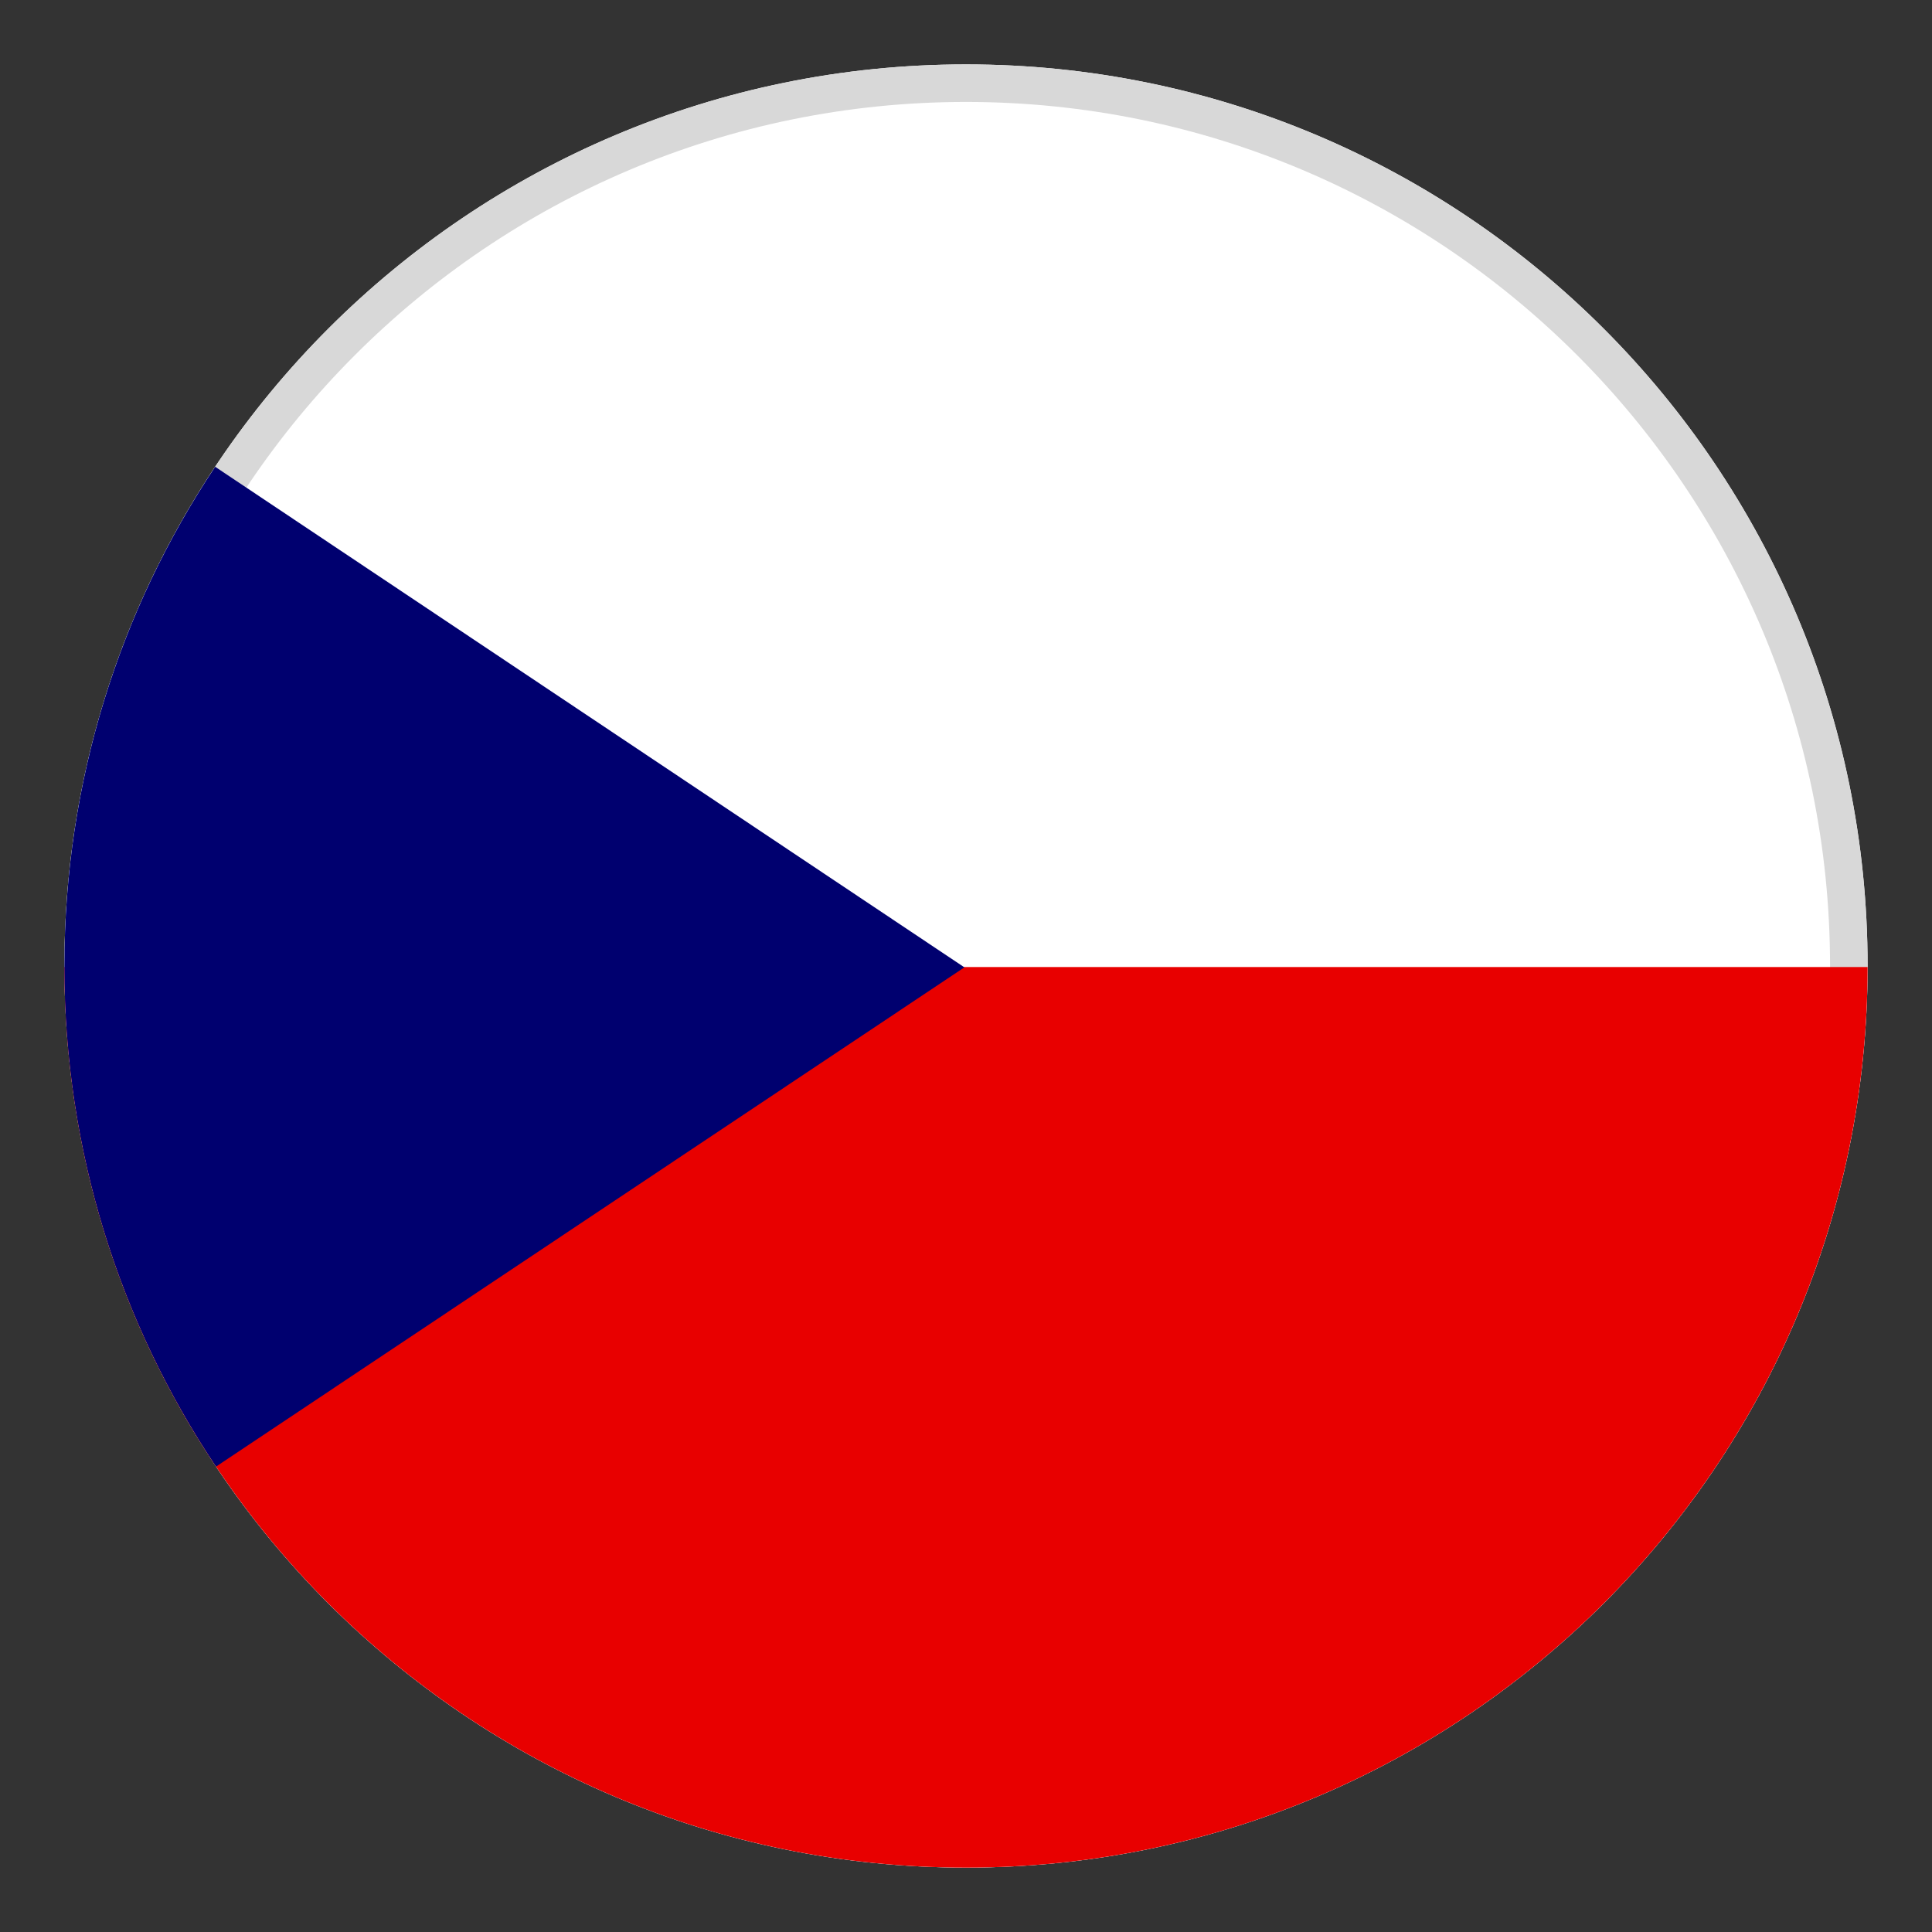
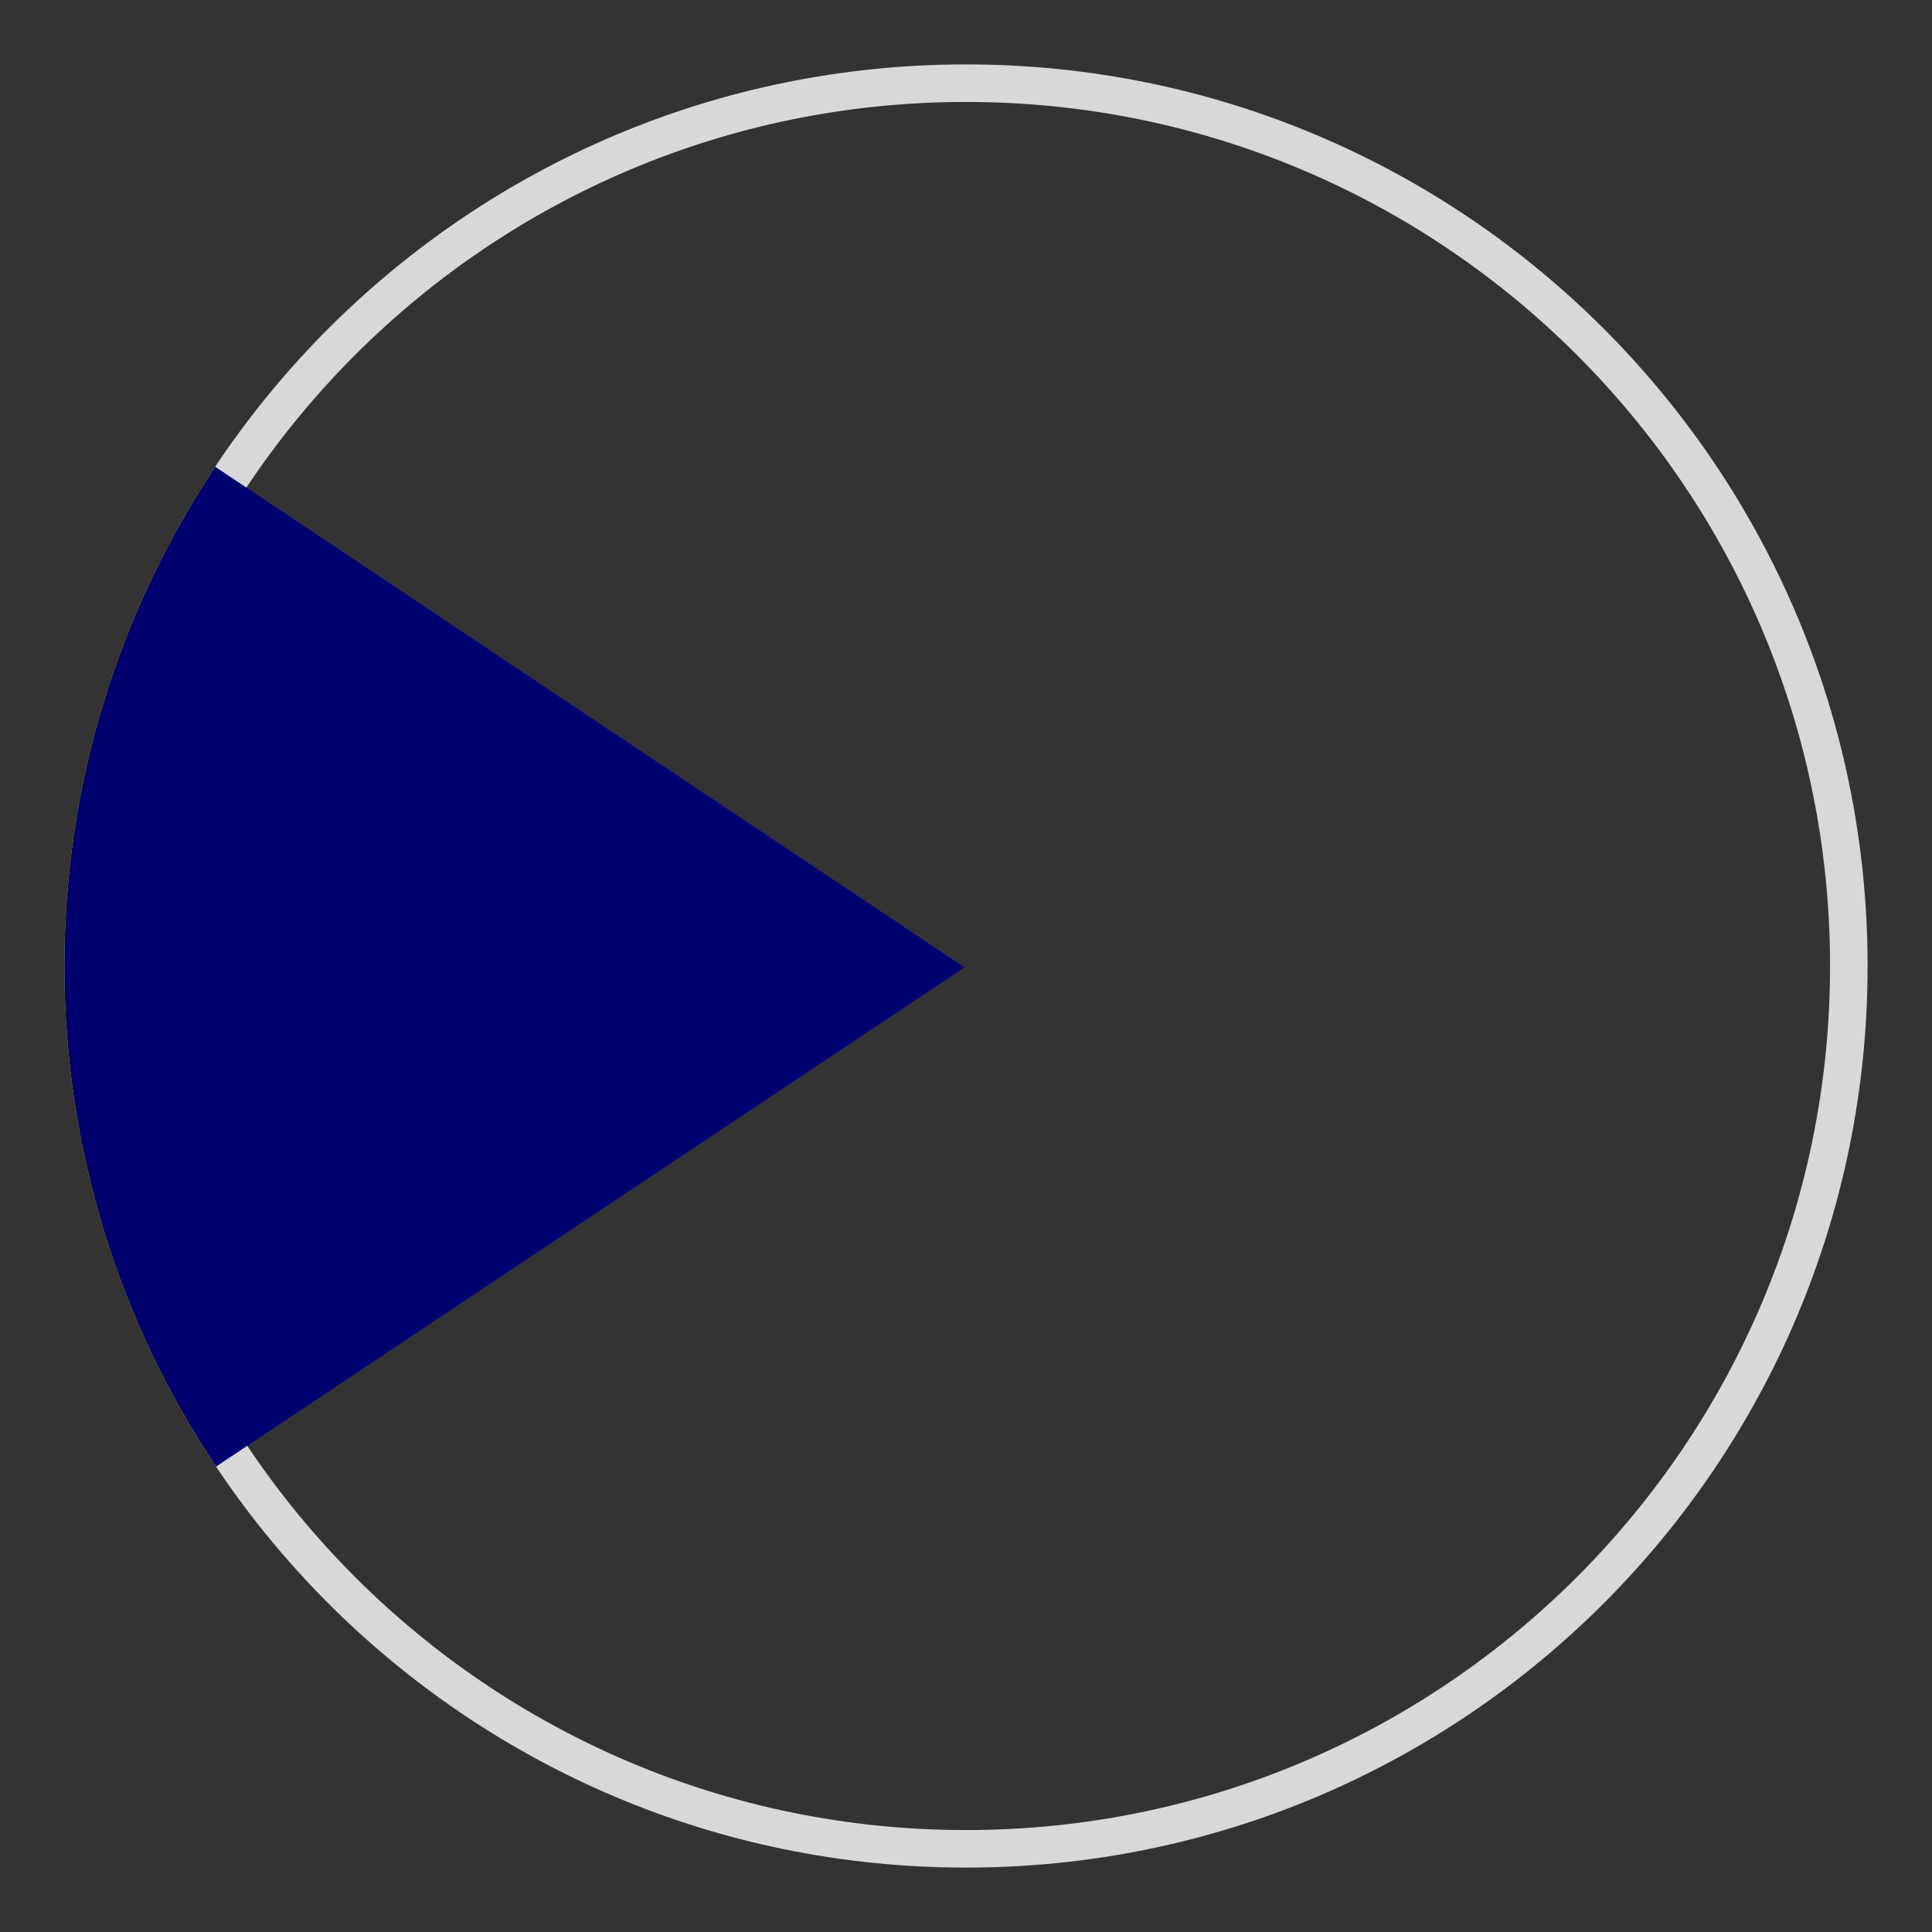
<svg xmlns="http://www.w3.org/2000/svg" width="30" height="30" viewBox="0 0 30 30" fill="none">
  <rect x="0" y="0" width="30" height="30" fill="#333333" stroke="none" />
-   <path d="M15 29C22.732 29 29 22.732 29 15C29 7.268 22.732 1 15 1C7.268 1 1 7.268 1 15C1 22.732 7.268 29 15 29Z" fill="white" />
-   <path d="M15 1C22.732 1 29 7.268 29 15C29 22.732 22.732 29 15 29C7.268 29 1 22.732 1 15C1 7.268 7.268 1 15 1ZM15 1.583C7.59 1.583 1.583 7.59 1.583 15C1.583 22.41 7.59 28.417 15 28.417C22.41 28.417 28.417 22.41 28.417 15C28.417 7.59 22.41 1.583 15 1.583Z" fill="#D8D8D8" />
-   <path d="M29 15.016C28.991 22.741 22.727 29 15 29C7.268 29 1 22.732 1 15V15.016L29 15.016Z" fill="#E80000" />
+   <path d="M15 1C22.732 1 29 7.268 29 15C29 22.732 22.732 29 15 29C7.268 29 1 22.732 1 15C1 7.268 7.268 1 15 1M15 1.583C7.59 1.583 1.583 7.59 1.583 15C1.583 22.41 7.59 28.417 15 28.417C22.41 28.417 28.417 22.41 28.417 15C28.417 7.59 22.41 1.583 15 1.583Z" fill="#D8D8D8" />
  <path d="M3.341 7.248L14.975 15.021L3.355 22.773C1.867 20.55 1 17.876 1 15C1 12.133 1.862 9.467 3.341 7.248Z" fill="#00006F" />
</svg>